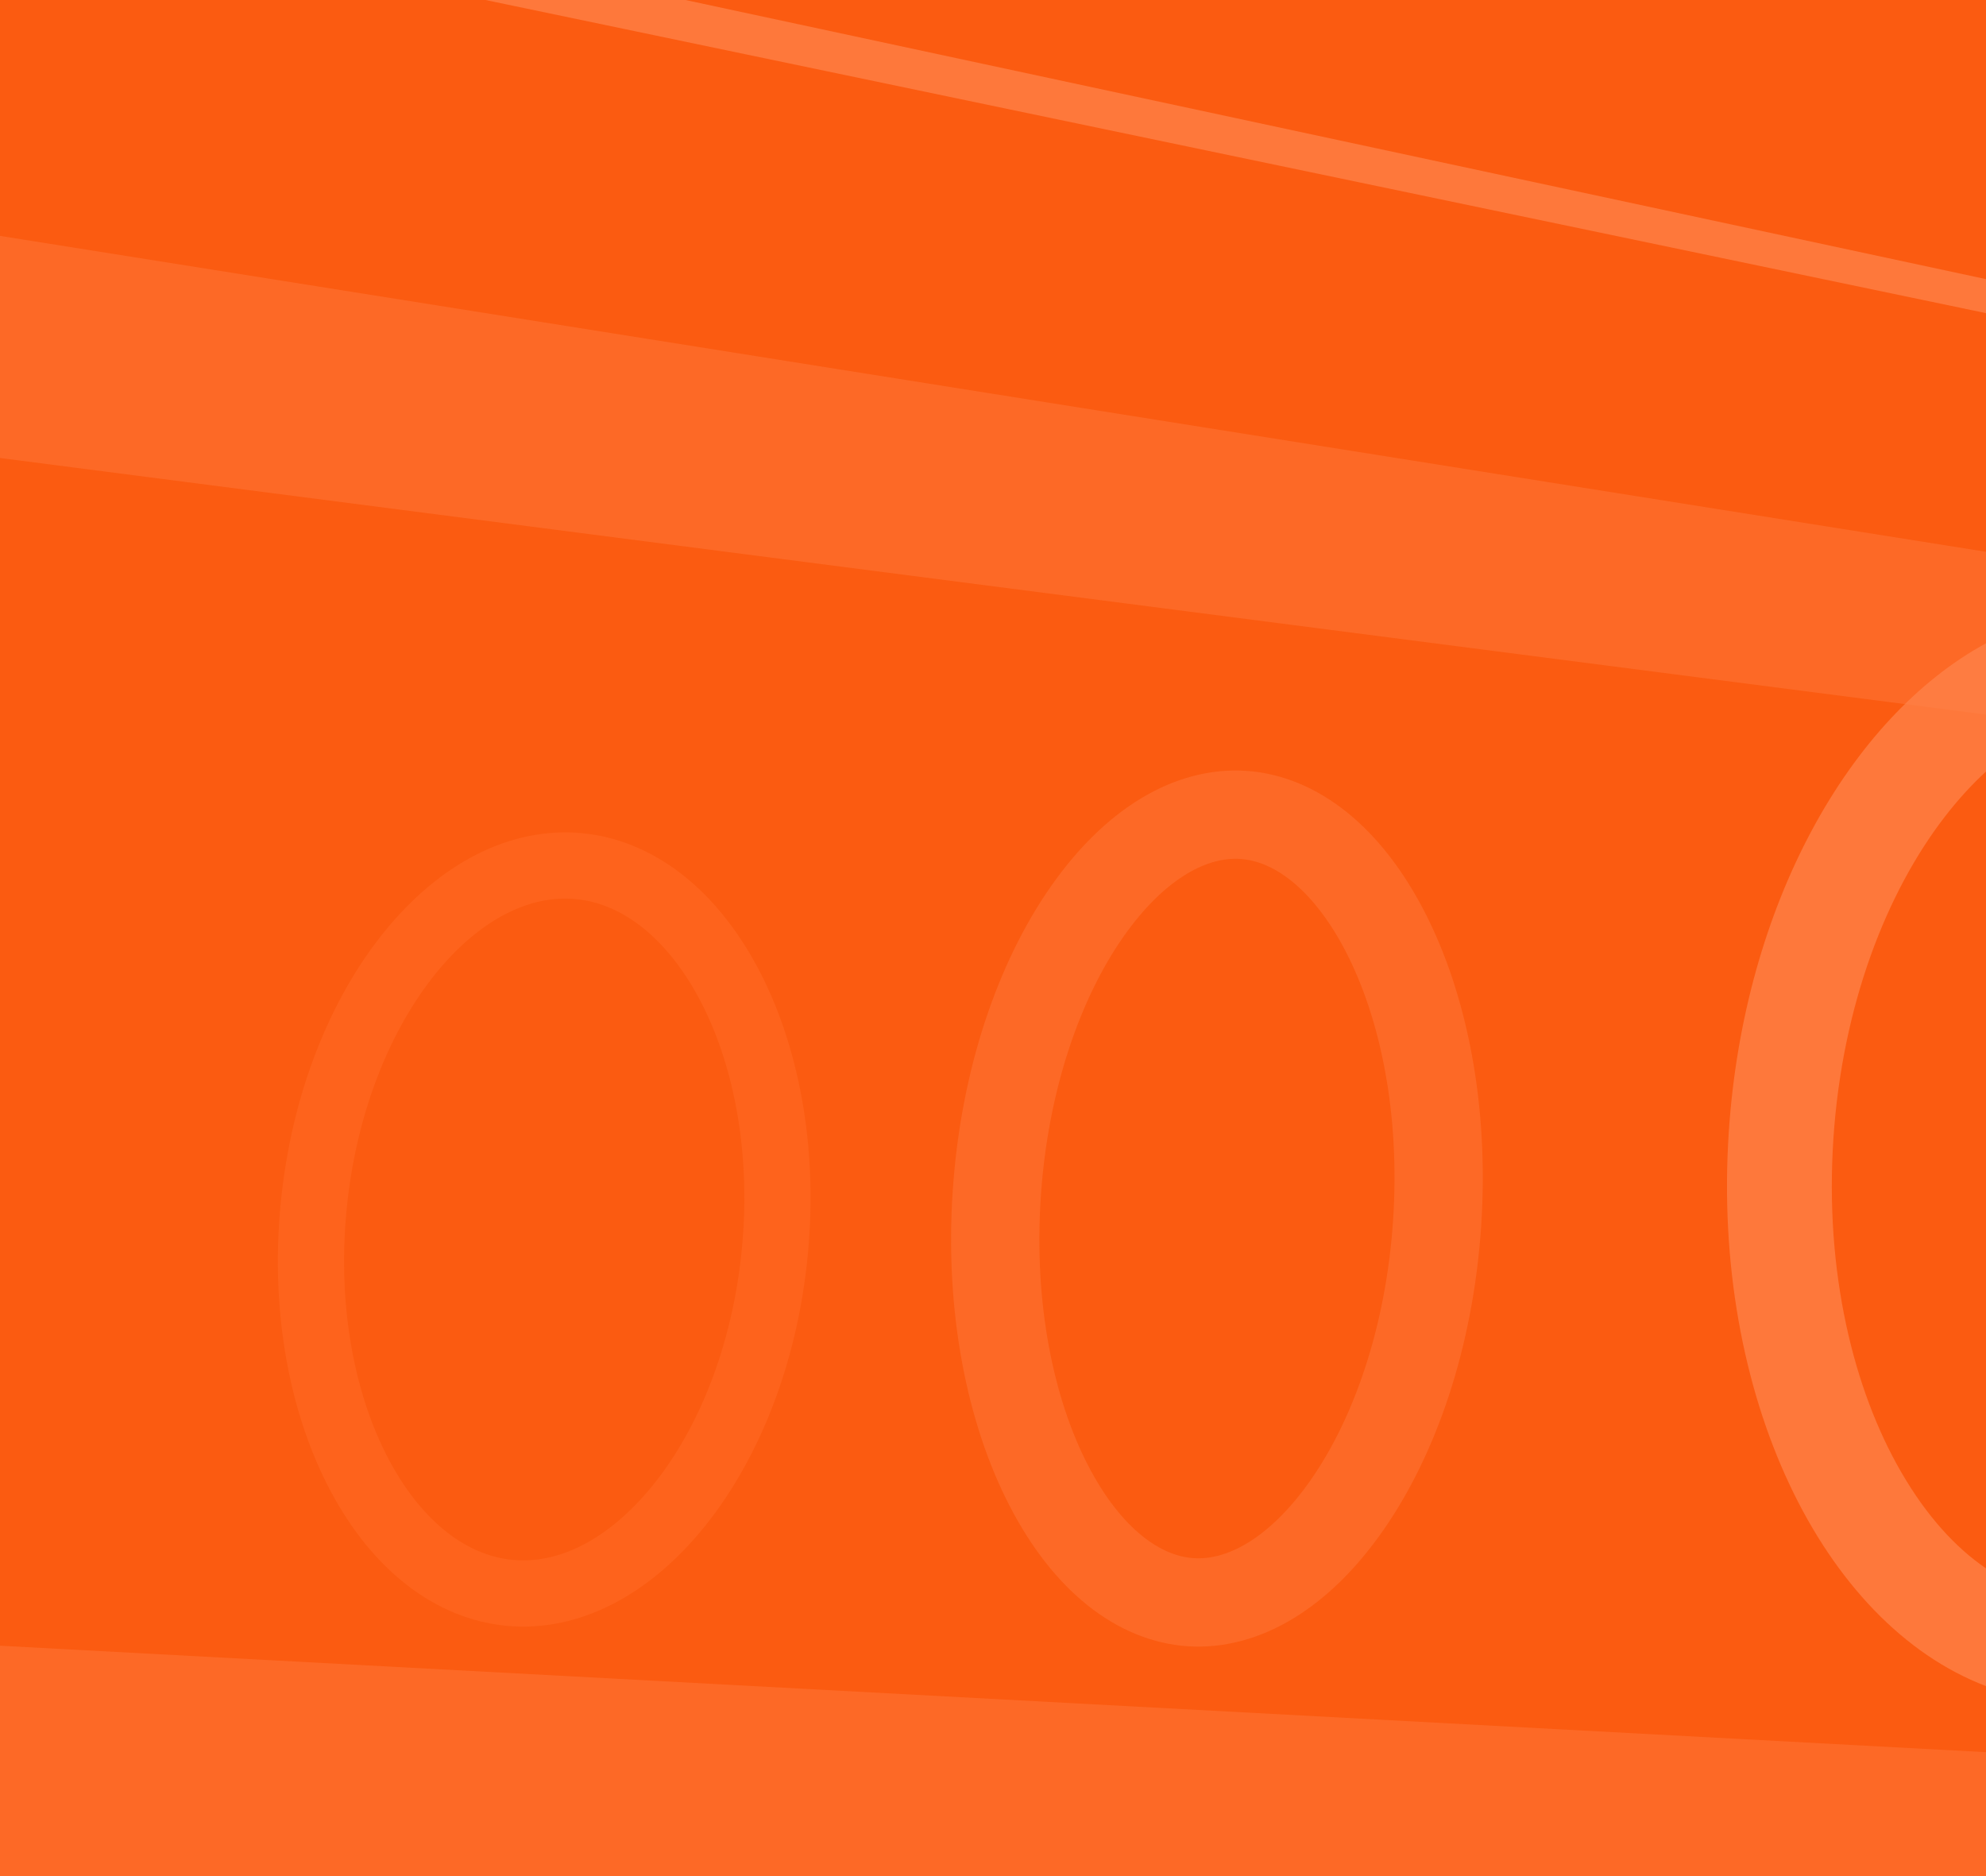
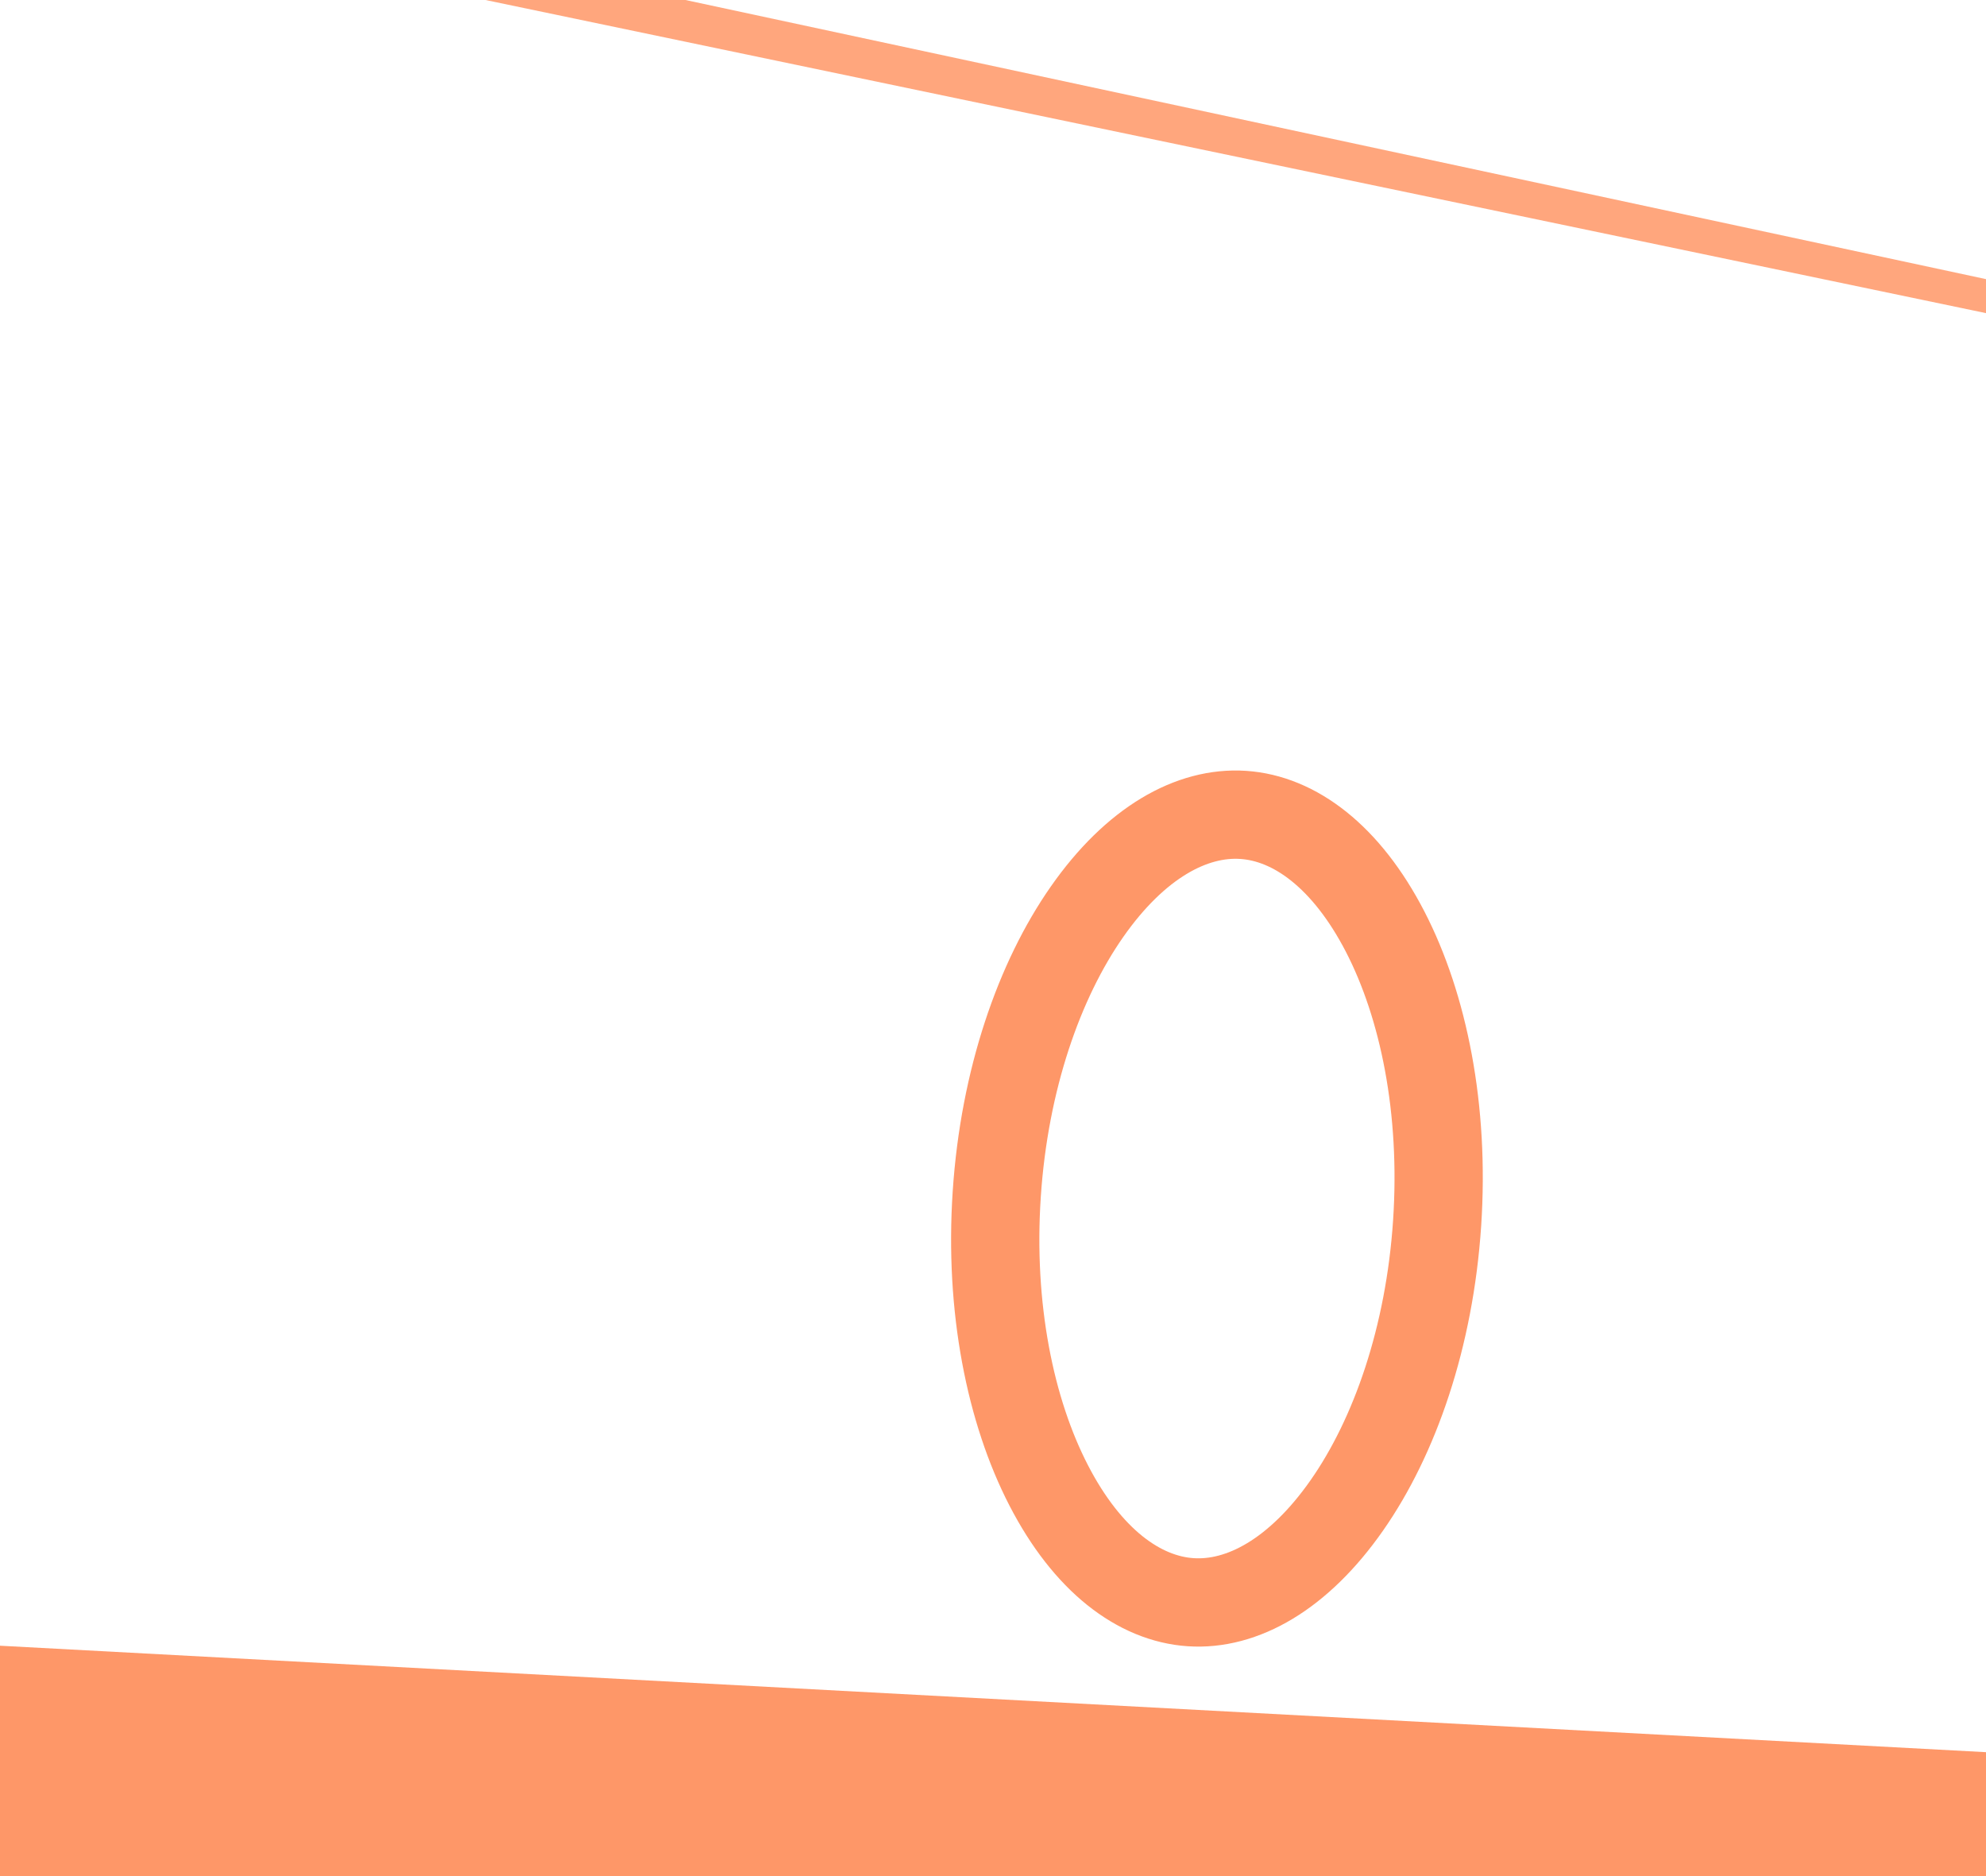
<svg xmlns="http://www.w3.org/2000/svg" width="720" height="680" viewBox="0 0 720 680" fill="none">
-   <path d="M0 0L720 0V680H0V0Z" fill="#FB5B11" />
  <path opacity="0.72" d="M521.01 443.378C518.244 484.774 505.629 520.8 488.309 545.586C470.787 570.662 450.345 581.976 431.656 580.728C412.966 579.479 394.211 565.546 380.18 538.362C366.311 511.493 358.6 474.108 361.366 432.713C364.131 391.317 376.747 355.291 394.066 330.505C411.588 305.429 432.03 294.115 450.72 295.364C469.409 296.612 488.165 310.545 502.196 337.729C516.064 364.598 523.775 401.983 521.01 443.378Z" stroke="#FE702E" stroke-width="32" />
  <path opacity="0.72" d="M720 113.499L176 0H248.5L720 101.174V113.499Z" fill="#FF844B" />
-   <path opacity="0.72" d="M0 85.5L720 200V259L0 166V85.5Z" fill="#FE702E" />
-   <path opacity="0.72" d="M280.915 453.63C277.317 491.271 263.938 523.835 245.847 546.099C227.691 568.443 205.847 579.354 184.706 577.333C163.565 575.312 144.184 560.46 130.59 535.08C117.045 509.792 110.079 475.284 113.677 437.642C117.276 400.001 130.654 367.437 148.745 345.174C166.901 322.83 188.745 311.919 209.886 313.94C231.027 315.961 250.408 330.813 264.002 356.192C277.547 381.48 284.513 415.989 280.915 453.63Z" stroke="#FF6721" stroke-width="24" />
  <path opacity="0.72" fill-rule="evenodd" clip-rule="evenodd" d="M720 635.087L0 596.5V680H720V635.087Z" fill="#FE702E" />
-   <path opacity="0.72" fill-rule="evenodd" clip-rule="evenodd" d="M720 233.17C670.336 260.16 632.237 328.193 626.768 410.059C620.38 505.683 660.625 588.524 720 611.137V568.459C709.127 561.07 698.587 549.673 689.302 533.656C671.866 503.579 661.464 460.775 664.684 412.592C667.903 364.408 683.905 323.369 705.187 295.878C710.031 289.62 714.991 284.23 720 279.649V233.17Z" fill="#FF844B" />
</svg>